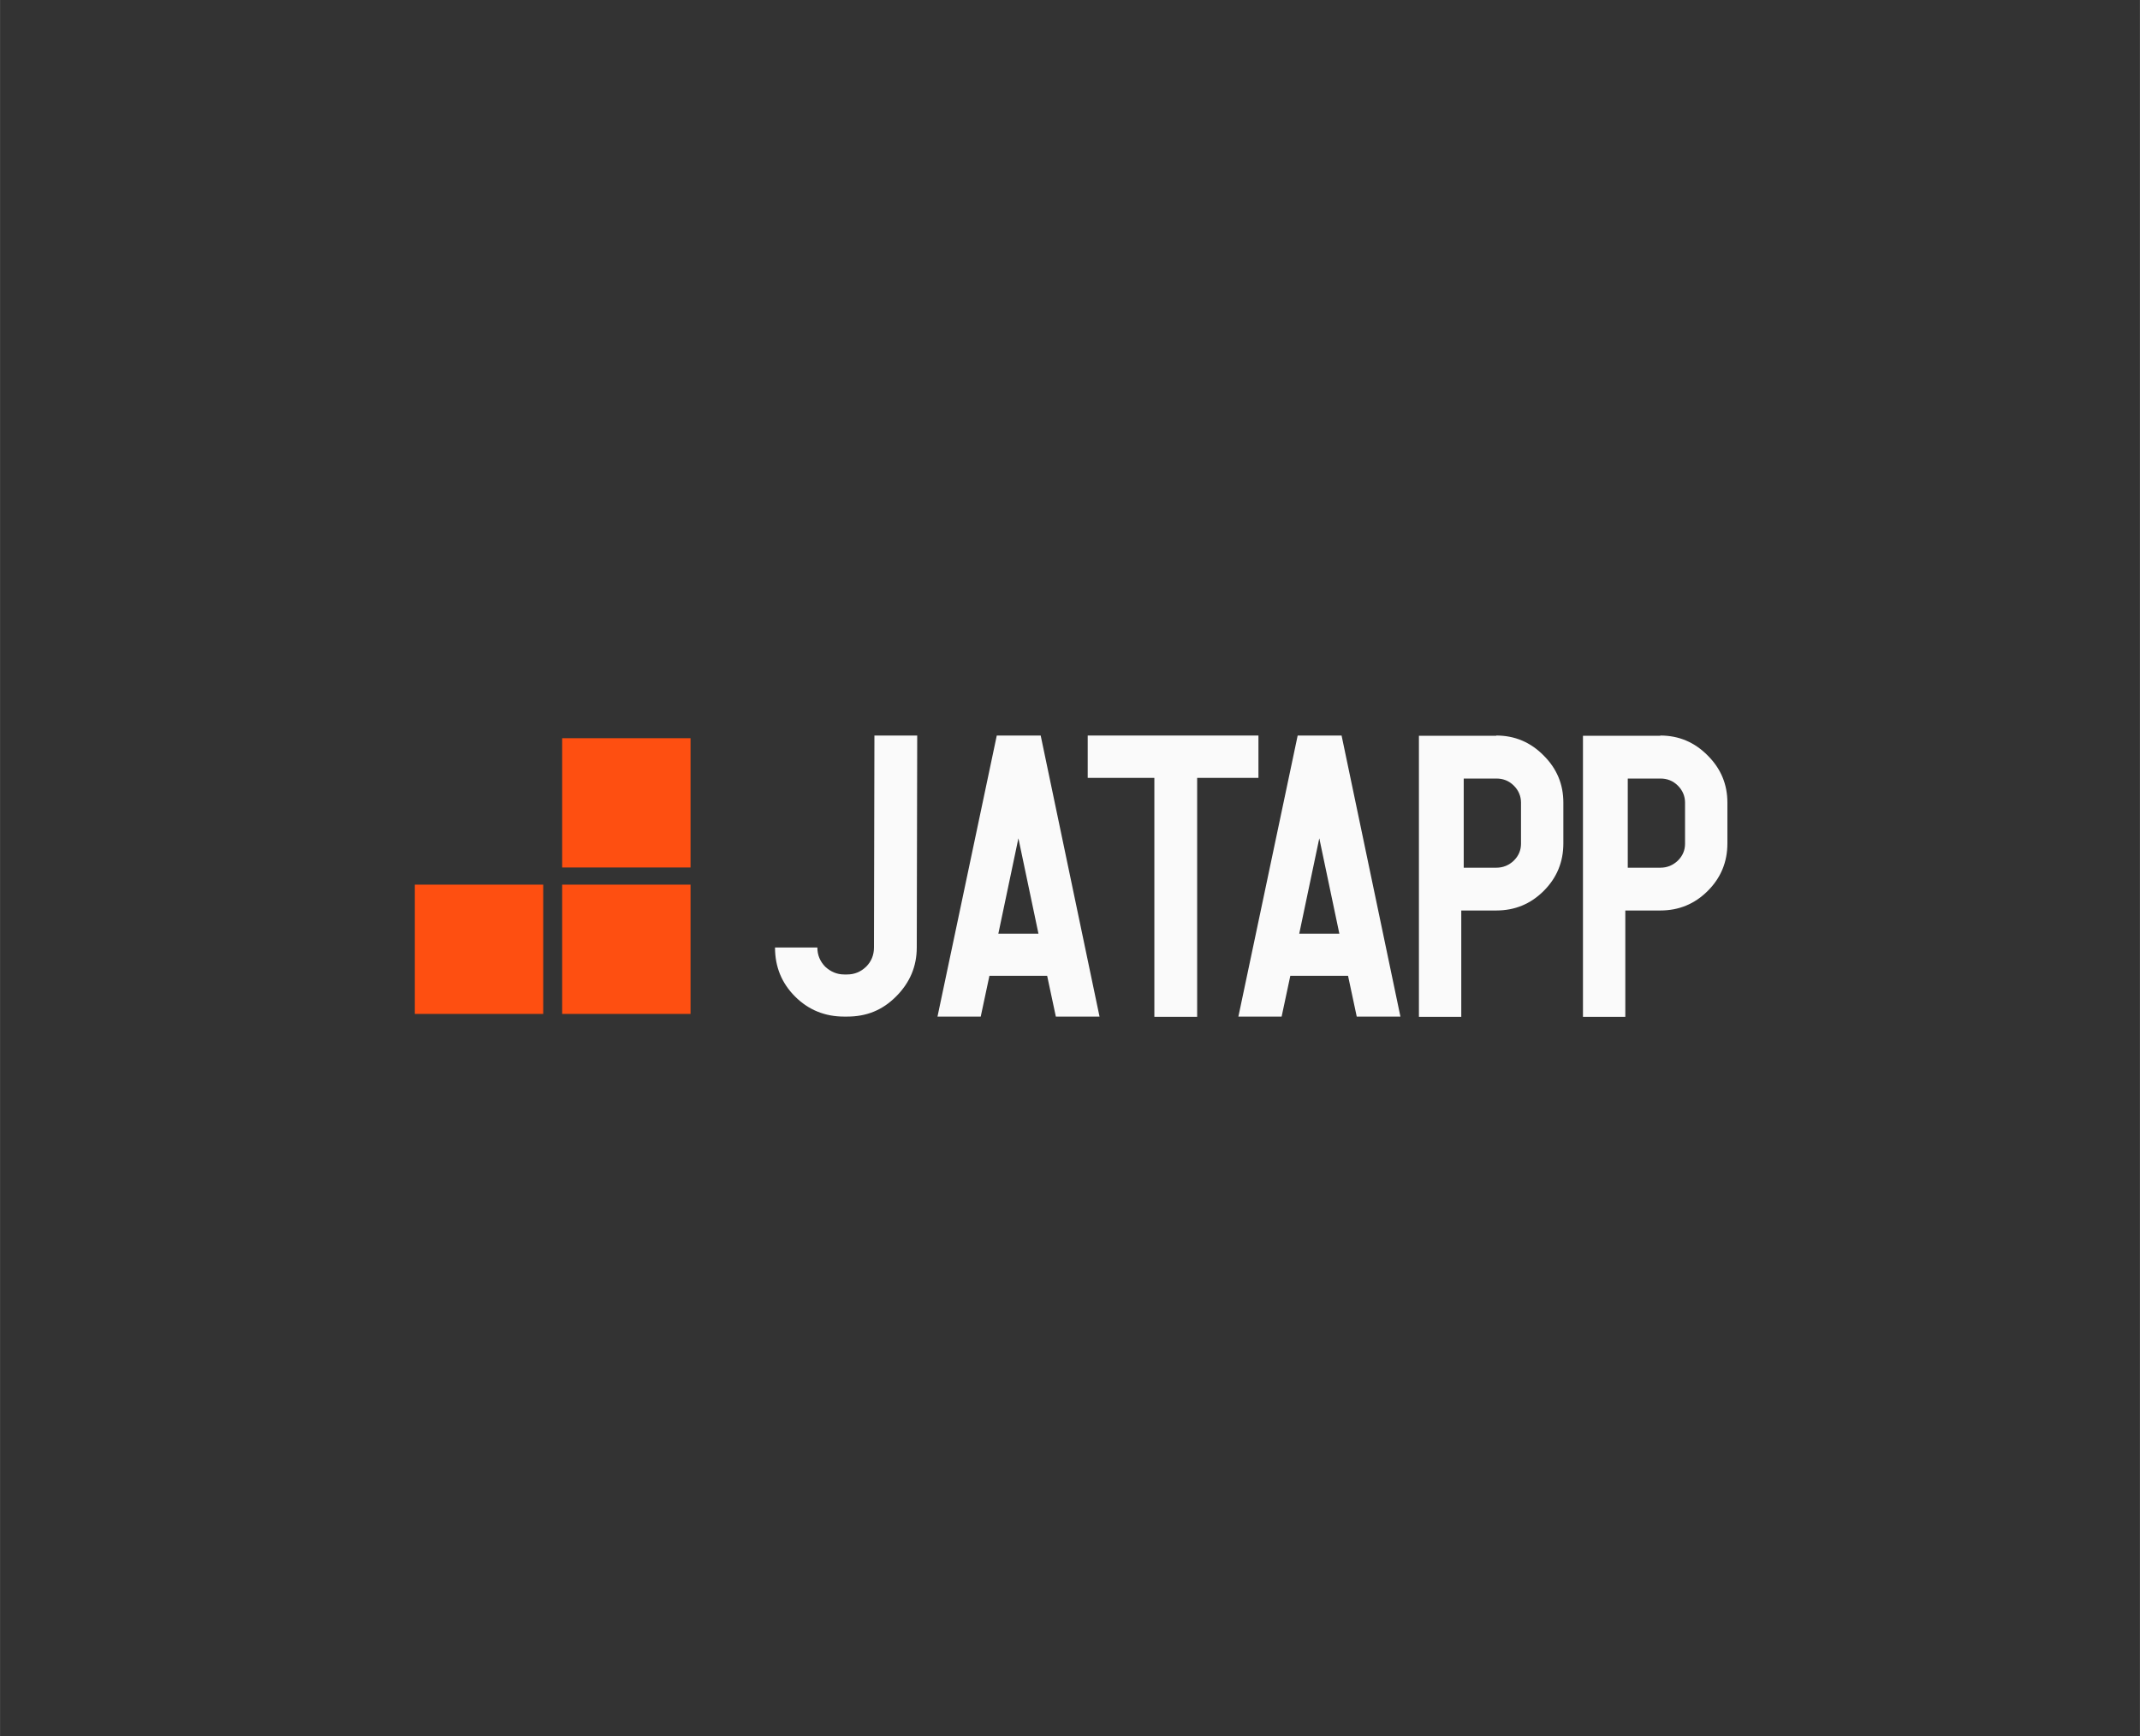
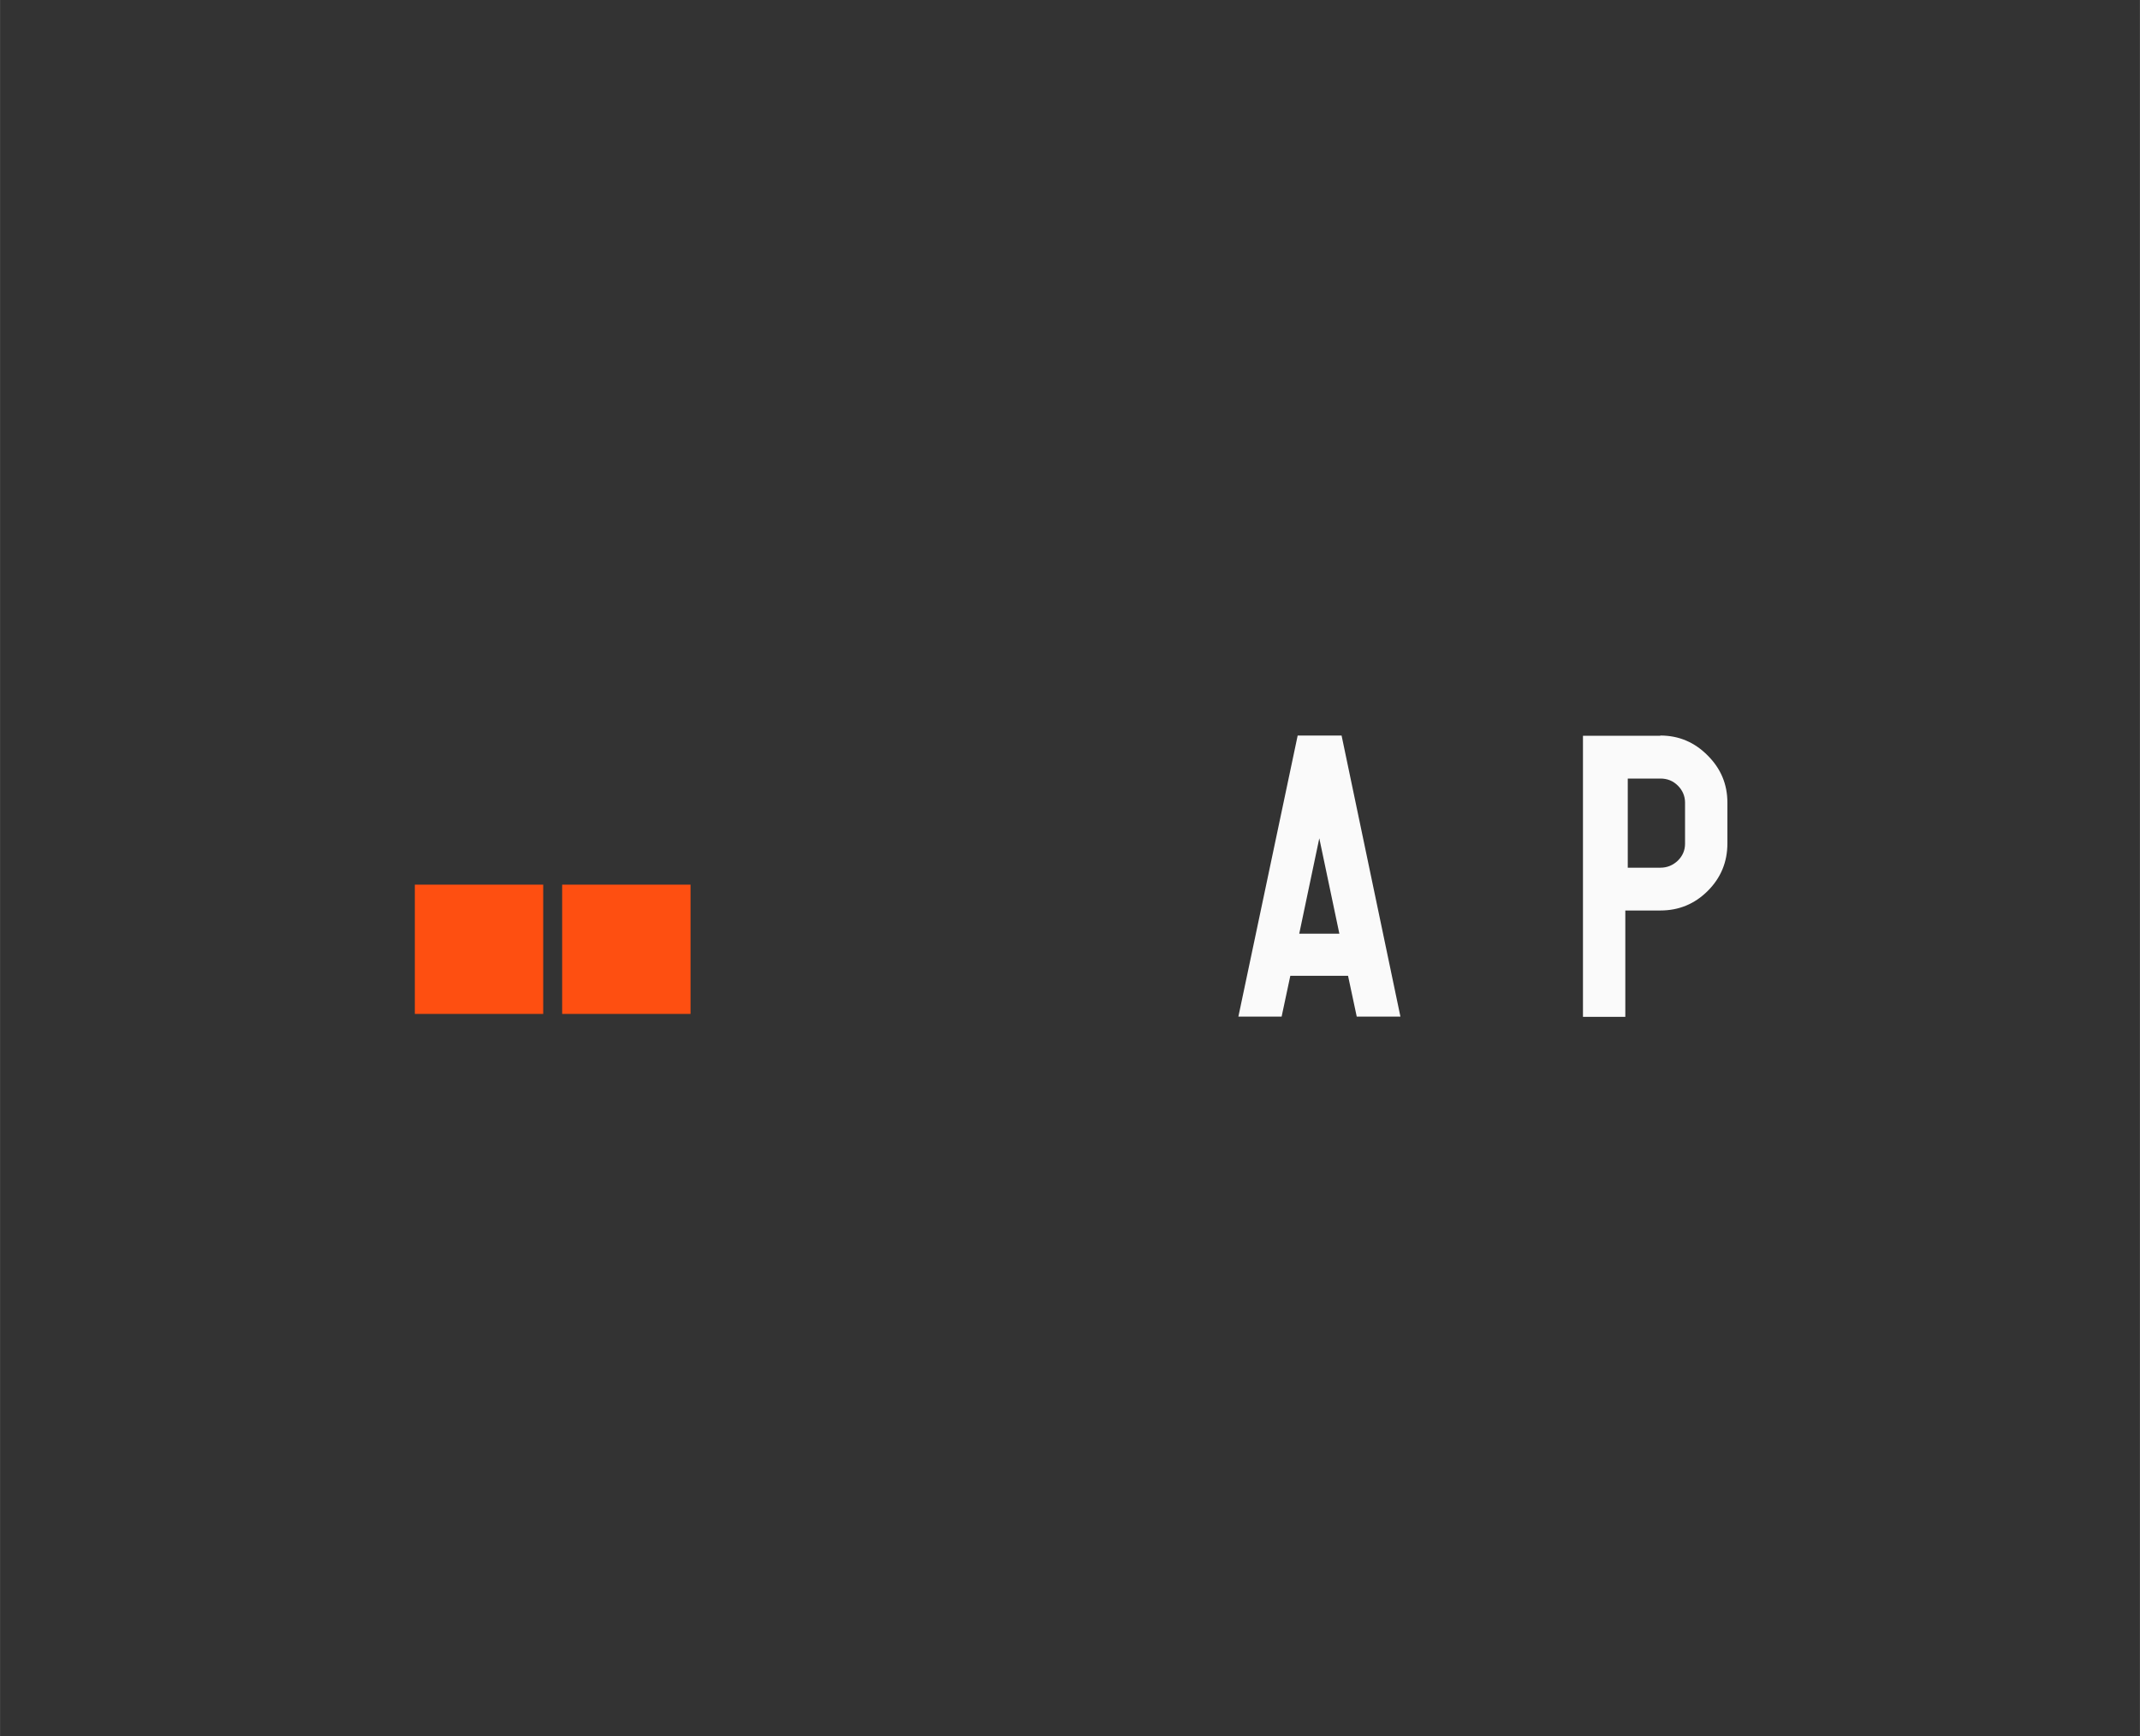
<svg xmlns="http://www.w3.org/2000/svg" id="_Шар_1" data-name="Шар_1" width="338.7mm" height="274.8mm" version="1.1" viewBox="0 0 960.1 779">
  <rect x="0" y="0" width="960.1" height="779" fill="#333333" stroke="none" />
  <defs>
    <style>
      .st0 {
        fill: #fe4f11;
      }

      .st1 {
        fill: #fafafa;
      }
    </style>
  </defs>
  <g id="_Шар_11" data-name="_Шар_1">
    <g id="_Шар_11">
      <g>
-         <rect class="st0" x="252.2" y="331.2" width="57.6" height="58" />
        <rect class="st0" x="252.2" y="396.9" width="57.6" height="58" />
        <rect class="st0" x="186.1" y="396.9" width="57.6" height="58" />
        <path class="st1" d="M744.9,330c8.3,0,15.4,3,21.3,9,5.9,5.9,8.8,12.9,8.8,21.1v18.3c0,8.3-2.9,15.4-8.8,21.3-5.9,5.9-13,8.8-21.3,8.8h-15.7v47.7h-19v-126.1h34.7ZM756,378.4v-18.3c0-2.9-1.1-5.5-3.2-7.6-2.2-2.2-4.8-3.2-7.9-3.2h-14.6v40h14.6c3.1,0,5.7-1.1,7.9-3.2,2.2-2.2,3.2-4.7,3.2-7.6h0Z" />
-         <path class="st1" d="M671.3,330c8.3,0,15.4,3,21.3,9,5.9,5.9,8.8,12.9,8.8,21.1v18.3c0,8.3-2.9,15.4-8.8,21.3-5.9,5.9-13,8.8-21.3,8.8h-15.7v47.7h-19v-126.1h34.7ZM682.4,378.4v-18.3c0-2.9-1.1-5.5-3.2-7.6-2.2-2.2-4.8-3.2-7.9-3.2h-14.6v40h14.6c3.1,0,5.7-1.1,7.9-3.2,2.2-2.2,3.2-4.7,3.2-7.6h0Z" />
        <path class="st1" d="M608.7,456.1l-3.9-18.3h-25.9l-3.9,18.3h-19.4l26.6-126.1h19.7l26.4,126.1h-19.6,0ZM582.8,418.9h18.1l-9-42.8-9,42.8h0Z" />
-         <path class="st1" d="M564.6,330v19h-27.5v107.2h-19.2v-107.2h-29.9v-19h76.6Z" />
-         <path class="st1" d="M473.7,456.1l-3.9-18.3h-25.9l-3.9,18.3h-19.4l26.6-126.1h19.7l26.4,126.1h-19.6ZM447.8,418.9h18.1l-9-42.8-9,42.8h-.1Z" />
-         <path class="st1" d="M379.9,456.1h-1.2c-8.6,0-16-3-22-9s-9-13.3-9-22h19c0,3.4,1.2,6.2,3.5,8.6,2.5,2.3,5.3,3.5,8.6,3.5h1.2c3.4,0,6.2-1.2,8.6-3.5,2.3-2.3,3.5-5.2,3.5-8.6l.2-95.1h19.2l-.2,95.1c0,8.5-3.1,15.8-9.3,22s-13.3,9-22,9h-.1Z" />
      </g>
    </g>
  </g>
</svg>